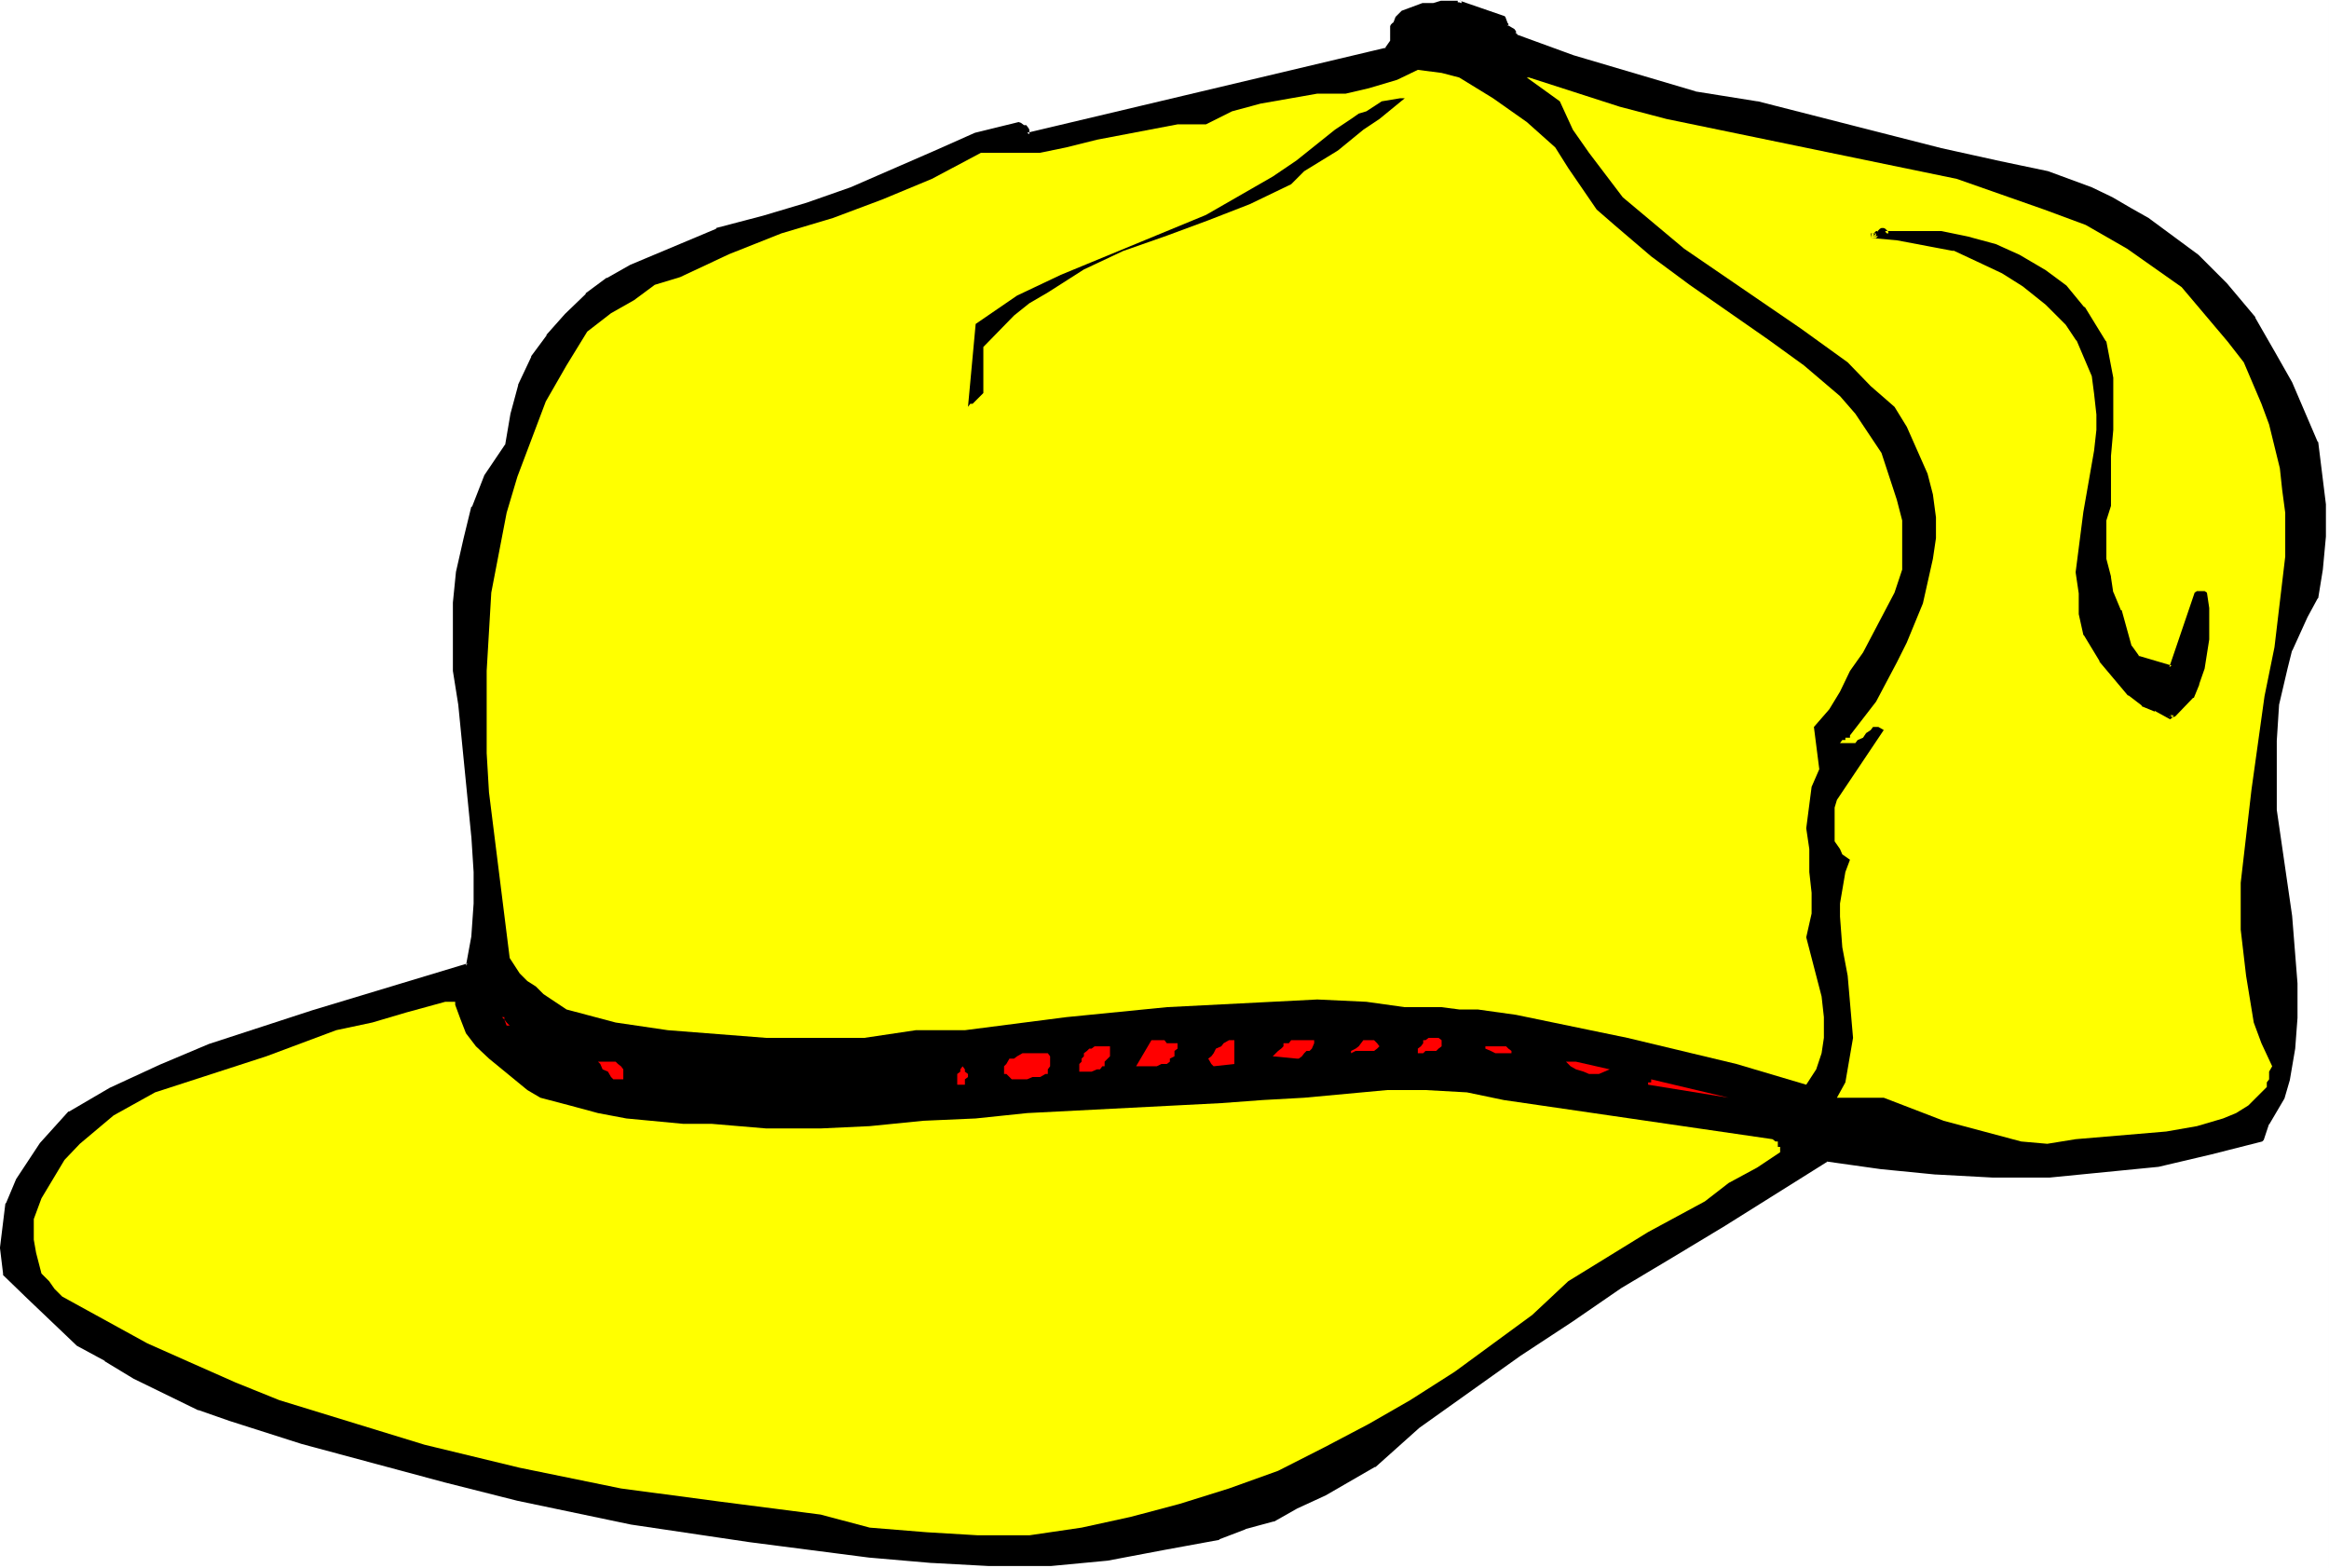
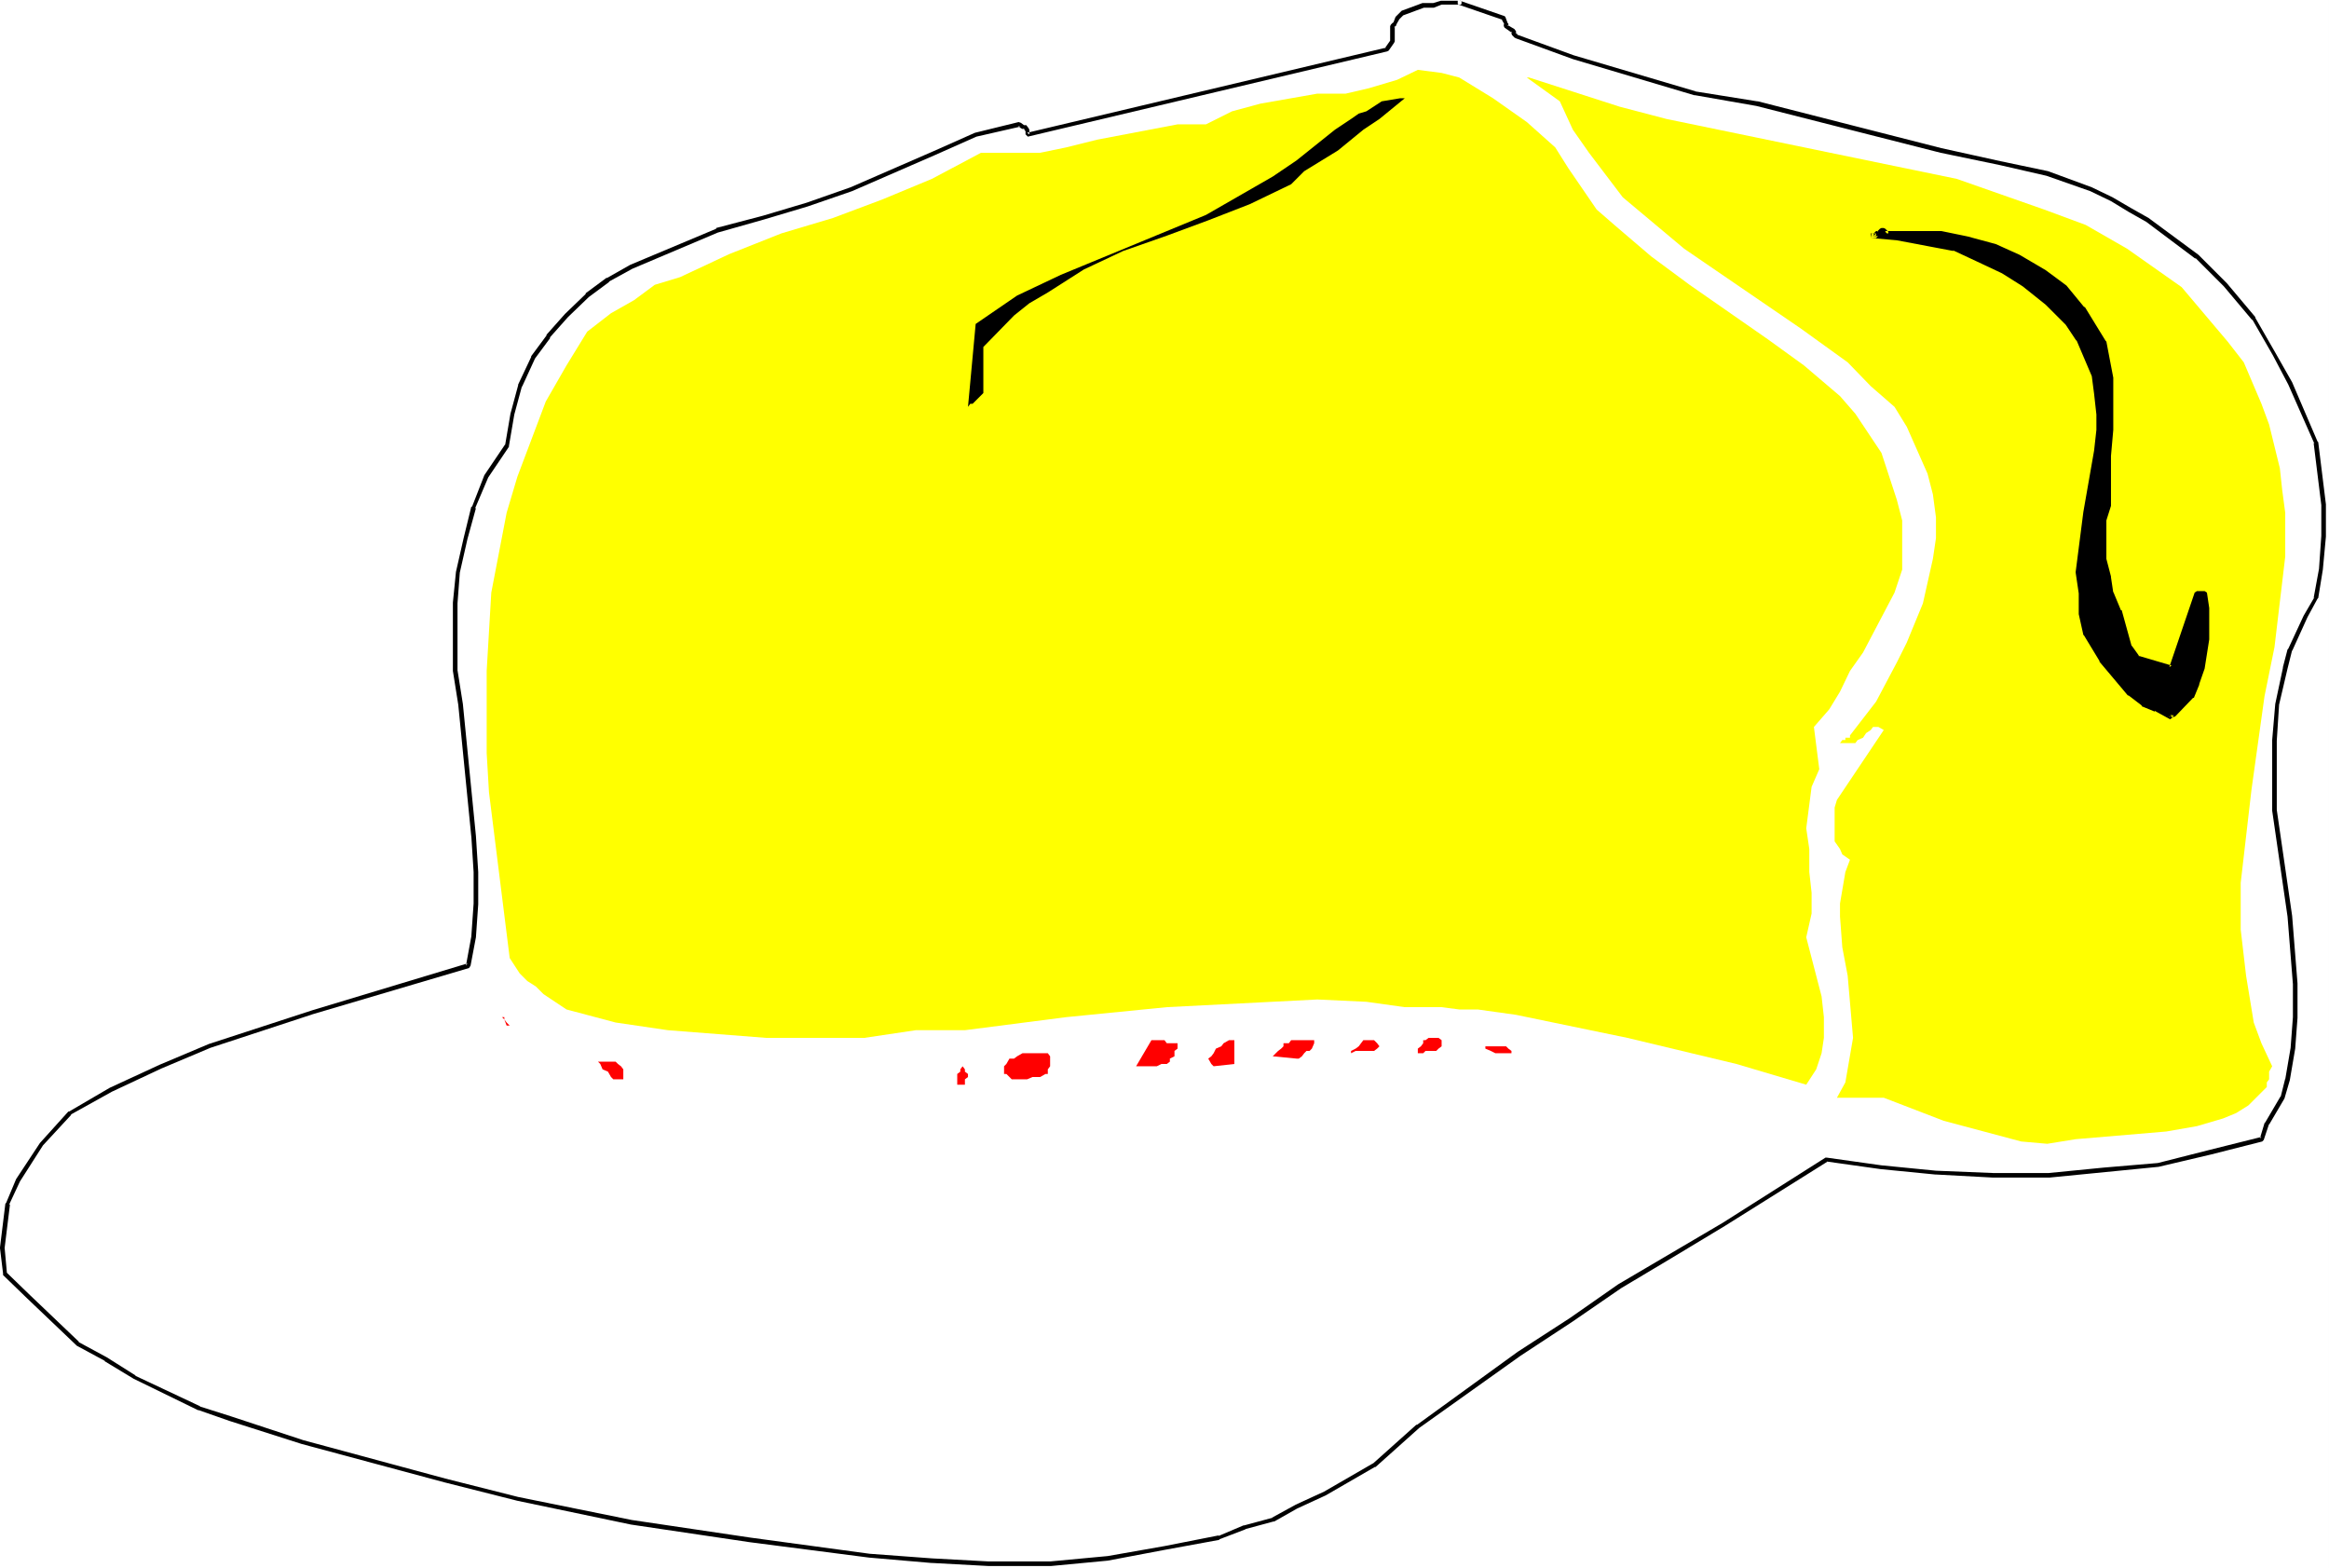
<svg xmlns="http://www.w3.org/2000/svg" xmlns:ns1="http://sodipodi.sourceforge.net/DTD/sodipodi-0.dtd" xmlns:ns2="http://www.inkscape.org/namespaces/inkscape" version="1.0" width="129.724mm" height="87.348mm" id="svg22" ns1:docname="Cap 19.wmf">
  <rect width="100%" height="100%" fill="#333333" stroke="none" />
  <ns1:namedview id="namedview22" pagecolor="#ffffff" bordercolor="#000000" borderopacity="0.25" ns2:showpageshadow="2" ns2:pageopacity="0.0" ns2:pagecheckerboard="0" ns2:deskcolor="#d1d1d1" ns2:document-units="mm" />
  <defs id="defs1">
    <pattern id="WMFhbasepattern" patternUnits="userSpaceOnUse" width="6" height="6" x="0" y="0" />
  </defs>
  <path style="fill:#ffffff;fill-opacity:1;fill-rule:evenodd;stroke:none" d="M 0,330.135 H 490.294 V 0 H 0 Z" id="path1" />
-   <path style="fill:#000000;fill-opacity:1;fill-rule:evenodd;stroke:none" d="m 307.201,0.485 9.373,3.393 0.485,1.131 v 0.485 l 1.616,1.131 v 0.485 l 0.485,0.485 11.958,4.363 25.694,7.756 13.09,2.101 38.622,9.857 12.605,2.747 9.858,2.101 9.211,3.232 4.363,2.262 3.717,2.101 3.878,2.262 10.342,7.595 5.979,5.979 5.979,7.11 4.363,7.595 3.232,5.979 5.494,12.604 1.616,13.089 v 6.464 l -0.485,7.11 -1.131,5.979 -2.262,3.878 -3.232,6.949 -0.97,3.878 -1.616,7.595 -0.646,7.595 v 14.867 l 3.232,22.3 1.131,14.22 v 6.949 l -0.485,6.625 -1.131,6.464 -1.131,3.878 -3.232,5.494 -1.131,3.232 -10.827,2.747 -10.989,2.585 -11.312,1.131 -11.474,1.131 h -11.958 l -11.958,-0.485 -11.474,-1.131 -11.474,-1.616 -21.816,13.574 -10.827,6.464 -10.989,6.625 -10.342,7.11 -10.827,6.949 -21.331,15.351 -9.211,8.241 -10.342,5.979 -5.979,2.747 -5.01,2.586 -5.818,1.778 -5.494,2.101 -11.474,2.262 -11.958,2.101 -12.12,1.131 h -12.928 l -11.958,-0.646 -13.09,-1.131 -25.21,-3.232 -25.048,-3.717 -23.917,-5.009 -15.19,-3.717 -30.058,-8.241 -15.19,-4.848 -6.464,-2.262 -13.736,-6.464 -5.979,-3.717 -5.979,-3.393 -10.342,-9.857 -5.01,-4.848 -0.485,-5.494 1.131,-9.211 2.101,-4.848 5.01,-7.756 5.979,-6.464 8.726,-4.848 10.342,-5.009 10.342,-4.201 21.816,-7.11 32.643,-9.857 1.131,-5.979 0.485,-7.11 v -6.625 l -0.485,-7.595 -2.747,-27.794 -1.131,-6.949 v -14.22 l 0.646,-6.625 1.616,-7.11 1.616,-6.464 2.747,-6.464 4.202,-6.625 1.293,-6.625 1.454,-5.817 2.747,-5.979 3.232,-4.525 3.878,-4.363 4.363,-4.201 4.363,-3.393 4.848,-2.747 18.099,-7.595 9.696,-2.585 9.211,-2.909 9.373,-3.232 17.453,-7.595 8.726,-3.878 9.211,-2.101 0.646,0.485 h 0.485 l 0.485,0.646 v 0.97 l 75.79,-17.937 1.131,-1.616 V 5.494 l 0.485,-0.485 0.485,-1.131 1.131,-1.131 4.363,-1.616 h 2.262 l 1.616,-0.646 z" id="path2" />
  <path style="fill:#000000;fill-opacity:1;fill-rule:evenodd;stroke:none" d="m 307.363,0.162 h -0.162 -0.323 v 0.162 0.162 0.162 0.162 l 0.162,0.162 v 0 l 9.373,3.232 -0.323,-0.162 0.646,1.131 -0.162,-0.162 v 0.485 l 0.162,0.323 1.616,1.131 -0.162,-0.323 v 0.485 l 0.162,0.323 0.485,0.485 0.323,0.162 11.958,4.363 25.533,7.595 h 0.162 l 12.928,2.262 v 0 l 38.784,9.857 v 0 l 12.443,2.585 v 0 l 9.858,2.262 9.211,3.232 v 0 l 4.363,2.101 3.717,2.262 v 0 l 3.717,2.101 10.342,7.756 v -0.162 l 5.979,5.979 v 0 l 5.979,7.11 v -0.162 l 4.363,7.595 3.232,6.141 5.494,12.443 -0.162,-0.162 1.616,13.089 v 0 6.464 0 l -0.485,6.949 -1.131,6.141 0.162,-0.162 -2.262,3.878 -3.232,6.949 -0.162,0.162 -0.97,3.717 v 0.162 l -1.616,7.595 -0.646,7.595 v 14.867 l 3.232,22.3 1.131,14.22 v 0 6.949 0 l -0.485,6.464 -1.131,6.625 v -0.162 l -0.97,3.878 v -0.162 l -3.232,5.494 -0.162,0.162 -0.97,3.232 0.323,-0.323 -10.989,2.747 -10.827,2.747 v 0 l -11.474,0.97 -11.474,1.131 h 0.162 -11.958 l -11.958,-0.485 v 0 l -11.474,-1.131 -11.474,-1.616 h -0.323 l -21.654,13.735 -10.989,6.464 -10.989,6.464 -10.181,7.11 -10.989,7.11 -21.17,15.351 h -0.162 l -9.211,8.241 0.162,-0.162 -10.342,5.979 -5.979,2.747 -5.01,2.747 h 0.162 l -5.979,1.616 h -0.162 l -5.333,2.262 0.162,-0.162 -11.474,2.262 -11.958,2.101 -12.12,1.131 v 0 h -12.928 l -11.958,-0.646 v 0 l -13.09,-0.97 -25.048,-3.393 -25.048,-3.717 -23.917,-4.848 v 0 l -15.352,-3.878 -29.896,-8.08 -15.19,-5.009 -6.626,-2.101 h 0.162 l -13.736,-6.464 h 0.162 l -6.141,-3.878 v 0 l -5.979,-3.232 h 0.162 l -10.342,-9.857 -5.01,-4.848 0.162,0.162 -0.485,-5.333 v 0.162 l 1.131,-9.211 H 1.939 l 2.262,-4.848 v 0 l 4.848,-7.595 v 0 l 5.979,-6.464 h -0.162 l 8.726,-4.848 10.342,-4.848 10.342,-4.363 v 0 l 21.654,-7.11 32.805,-9.696 0.323,-0.485 1.131,-5.979 0.485,-6.949 v -6.787 l -0.485,-7.595 v 0 l -2.747,-27.794 -1.131,-7.11 v 0.162 -14.22 0 l 0.485,-6.464 v 0 l 1.616,-7.11 1.778,-6.464 h -0.162 l 2.747,-6.464 v 0 l 4.363,-6.464 V 93.886 l 1.131,-6.625 v 0 l 1.616,-5.979 v 0.162 l 2.747,-5.979 v 0 l 3.232,-4.363 h -0.162 l 3.878,-4.363 4.363,-4.201 v 0 l 4.363,-3.232 h -0.162 l 5.01,-2.747 17.938,-7.595 v 0 l 9.696,-2.747 9.211,-2.747 9.373,-3.232 v 0 l 17.453,-7.595 8.726,-3.878 v 0 l 9.211,-2.101 -0.485,-0.162 0.646,0.485 0.323,0.162 h 0.485 l -0.323,-0.162 0.485,0.646 v -0.323 0.97 l 0.485,0.485 75.629,-17.937 0.323,-0.162 1.131,-1.616 0.162,-0.323 V 5.494 l -0.162,0.323 0.485,-0.485 V 5.171 l 0.646,-1.131 -0.162,0.162 1.131,-1.131 -0.162,0.162 4.363,-1.616 h -0.162 2.262 l 1.616,-0.646 v 0 h 3.878 0.162 l 0.162,-0.162 V 0.646 0.485 0.323 l -0.162,-0.162 v 0 h -0.162 -0.162 -3.717 -0.162 l -1.616,0.485 h 0.162 -2.262 -0.162 l -4.363,1.616 -0.162,0.162 -1.131,1.131 v 0 l -0.485,1.293 V 4.686 l -0.485,0.485 -0.162,0.323 V 8.726 8.564 l -1.131,1.616 0.323,-0.162 -75.629,17.937 0.485,0.323 v -0.97 l -0.162,-0.323 -0.485,-0.646 h -0.323 -0.485 0.323 l -0.646,-0.485 -0.485,-0.162 -9.211,2.262 v 0 l -8.726,3.878 -17.453,7.595 v 0 l -9.211,3.232 -9.211,2.747 -9.858,2.585 v 0.162 l -18.099,7.595 -4.848,2.747 h -0.162 l -4.363,3.232 v 0.162 l -4.363,4.201 -3.878,4.363 v 0.162 l -3.232,4.363 v 0.162 l -2.747,5.817 v 0.162 l -1.616,5.979 v 0 l -1.131,6.625 v -0.162 l -4.363,6.464 v 0 l -2.586,6.625 h -0.162 l -1.616,6.625 -1.616,7.11 v 0 l -0.646,6.464 v 0.162 14.22 0 l 1.131,7.11 2.747,27.794 v -0.162 l 0.485,7.595 v 6.625 0 l -0.485,6.949 -1.131,6.141 0.323,-0.485 -32.643,9.857 -21.816,7.11 v 0 l -10.342,4.363 -10.504,4.848 -8.565,5.009 h -0.162 l -5.979,6.625 v 0 l -5.01,7.595 v 0 l -2.101,5.009 -0.162,0.162 L 0,262.589 v 0.162 l 0.646,5.333 v 0.323 l 5.01,4.848 10.342,9.857 0.162,0.162 5.979,3.232 h -0.162 l 6.141,3.717 v 0 l 13.574,6.625 h 0.162 l 6.464,2.262 15.19,4.848 30.058,8.08 15.352,3.878 v 0 l 23.917,5.009 25.048,3.717 25.048,3.232 13.09,1.131 h 0.162 l 11.958,0.646 h 12.928 0.162 l 11.958,-1.131 11.958,-2.262 11.474,-2.101 0.162,-0.162 5.494,-2.101 h -0.162 l 5.979,-1.616 h 0.162 l 4.848,-2.747 5.979,-2.747 10.342,-5.979 h 0.162 l 9.211,-8.241 v 0 l 21.331,-15.19 10.827,-7.11 10.342,-7.11 10.827,-6.464 10.989,-6.625 21.654,-13.574 h -0.323 l 11.474,1.616 11.474,1.131 h 0.162 l 11.958,0.646 h 11.958 v 0 l 11.474,-1.131 11.474,-1.131 v 0 l 10.989,-2.585 10.827,-2.747 0.323,-0.323 1.131,-3.393 v 0.162 l 3.232,-5.494 v 0 l 1.131,-3.878 v 0 l 1.131,-6.625 0.485,-6.464 v -0.162 -6.949 -0.162 l -1.131,-14.22 -3.232,-22.3 v 0.162 -14.867 0.162 l 0.485,-7.595 1.778,-7.595 v 0 l 0.97,-3.878 v 0.162 l 3.232,-7.11 2.101,-3.878 0.162,-0.162 0.97,-5.979 0.646,-6.949 v -0.162 -6.464 -0.162 l -1.616,-13.089 -0.162,-0.162 -5.333,-12.443 -3.394,-5.979 -4.363,-7.595 v -0.162 l -5.979,-7.11 v 0 l -5.979,-5.979 v 0 l -10.504,-7.756 -3.717,-2.101 v 0 l -3.878,-2.262 -4.363,-2.101 v 0 l -9.211,-3.393 -10.019,-2.101 v 0 l -12.443,-2.747 v 0 l -38.622,-9.857 h -0.162 L 356.812,19.23 h 0.162 L 331.28,11.635 319.321,7.272 h 0.162 l -0.485,-0.485 0.162,0.323 V 6.625 l -0.323,-0.485 -1.616,-0.97 0.323,0.323 V 5.009 l -0.162,-0.162 -0.485,-1.293 -0.162,-0.162 z" id="path3" />
  <path style="fill:#ffff00;fill-opacity:1;fill-rule:evenodd;stroke:none" d="m 298.475,14.705 5.01,0.646 3.717,0.97 7.11,4.363 7.11,5.009 5.979,5.333 2.747,4.363 5.979,8.726 3.717,3.232 7.757,6.625 8.08,5.979 16.483,11.473 7.595,5.494 7.595,6.464 3.232,3.717 5.494,8.241 3.232,9.857 1.131,4.363 v 5.494 4.848 l -1.616,4.848 -6.626,12.604 -2.747,3.878 -2.101,4.363 -2.262,3.717 -3.232,3.717 1.131,8.888 -1.616,3.717 -1.131,8.726 0.646,4.363 v 4.848 l 0.485,4.363 v 4.363 l -1.131,5.009 3.232,12.443 0.485,4.363 v 4.363 l -0.485,3.232 -1.131,3.393 -2.101,3.232 -14.706,-4.363 -22.947,-5.494 -23.432,-4.848 -8.08,-1.131 h -3.878 l -3.717,-0.485 h -7.757 l -8.08,-1.131 -10.342,-0.485 -31.674,1.616 -21.17,2.101 -21.331,2.747 h -10.342 l -10.827,1.616 h -20.685 l -20.685,-1.616 -10.989,-1.616 -10.342,-2.747 -4.848,-3.232 -1.616,-1.616 -1.778,-1.131 -1.616,-1.616 -2.101,-3.232 -4.363,-34.904 -0.485,-8.241 v -17.291 l 0.97,-16.483 3.232,-16.806 2.262,-7.595 5.979,-15.836 4.363,-7.595 4.363,-7.11 5.01,-3.878 4.848,-2.747 4.363,-3.232 5.333,-1.616 10.342,-4.848 10.989,-4.363 10.827,-3.232 10.342,-3.878 10.504,-4.363 10.342,-5.494 h 5.979 6.464 l 5.494,-1.131 6.464,-1.616 16.968,-3.232 h 5.979 l 5.494,-2.747 5.979,-1.616 11.958,-2.101 h 5.979 l 4.848,-1.131 5.979,-1.778 z" id="path4" />
  <path style="fill:#ffff00;fill-opacity:1;fill-rule:evenodd;stroke:none" d="m 321.907,16.321 19.069,6.141 9.858,2.585 61.085,12.604 18.422,6.464 8.726,3.232 8.726,5.009 11.474,8.08 9.696,11.473 3.394,4.363 3.717,8.726 1.616,4.363 2.262,9.211 0.485,4.525 0.646,4.848 v 9.211 l -2.262,19.068 -2.101,10.342 -2.747,19.714 -2.262,19.553 v 9.857 l 1.131,9.696 1.616,9.857 1.616,4.363 2.262,4.848 -0.646,1.131 v 1.616 l -0.485,0.646 v 0.97 l -3.878,3.878 -2.586,1.616 -2.747,1.131 -5.494,1.616 -6.464,1.131 -19.069,1.616 -5.979,0.97 -5.494,-0.485 -16.322,-4.363 -12.605,-4.848 h -8.08 -1.778 l 1.778,-3.232 1.616,-9.372 -1.131,-13.089 -1.131,-5.979 -0.485,-6.464 v -2.747 l 1.131,-6.625 0.97,-2.585 -1.616,-1.131 -0.485,-1.131 -1.131,-1.616 v -7.11 l 0.485,-1.616 9.858,-14.705 -1.131,-0.646 h -1.131 l -0.485,0.646 -0.97,0.646 -0.646,0.97 -1.131,0.485 -0.485,0.646 h -3.232 l 0.485,-0.646 h 0.646 v -0.485 h 0.97 v -0.485 l 5.494,-7.11 4.363,-8.241 2.101,-4.201 3.394,-8.241 2.101,-9.372 0.646,-4.363 v -4.363 l -0.646,-4.848 -1.131,-4.363 -4.363,-9.857 -2.586,-4.201 -5.01,-4.363 -4.848,-5.009 -9.858,-7.11 -24.563,-16.806 -12.928,-10.827 -7.11,-9.372 -3.394,-4.848 -2.747,-5.979 -6.949,-5.009 z" id="path5" />
  <path style="fill:#000000;fill-opacity:1;fill-rule:evenodd;stroke:none" d="m 294.758,20.684 h 0.97 l -5.333,4.363 -3.394,2.262 -5.333,4.363 -7.11,4.363 -2.747,2.747 -8.726,4.201 -8.726,3.393 -8.726,3.232 -9.211,3.232 -8.242,3.878 -7.595,4.848 -3.878,2.262 -3.232,2.585 -6.464,6.625 v 9.696 l -2.262,2.262 h -0.485 l -0.485,0.646 1.616,-17.452 8.726,-5.979 9.211,-4.363 30.542,-12.604 14.059,-8.08 5.01,-3.393 8.08,-6.464 3.394,-2.262 1.616,-1.131 1.616,-0.485 3.232,-2.101 z" id="path6" />
  <path style="fill:#000000;fill-opacity:1;fill-rule:evenodd;stroke:none" d="m 397.212,49.124 h 11.312 l 5.494,0.97 5.979,1.616 4.848,2.262 5.494,3.232 4.363,3.232 3.717,4.525 4.525,6.949 1.616,7.756 v 10.827 l -0.646,5.494 V 106.329 l -0.97,3.232 v 8.08 l 0.97,3.878 0.646,3.232 1.616,3.878 2.101,7.595 1.616,2.262 7.11,2.101 5.494,-15.836 h 1.616 l 0.485,3.393 v 6.464 l -0.97,5.979 -1.131,3.232 -1.131,2.747 -3.717,3.878 h -0.646 v 0.485 l -3.232,-1.616 -2.747,-1.131 -2.747,-2.101 -5.979,-7.11 -3.232,-5.494 -1.131,-4.363 v -4.363 l -0.485,-4.363 1.616,-12.443 2.101,-13.089 0.646,-4.363 v -3.393 l -0.646,-4.363 -0.485,-3.717 -3.232,-7.595 -2.101,-3.232 -4.363,-4.363 -5.01,-3.878 -4.363,-2.747 -5.494,-2.747 -4.848,-2.101 -11.958,-2.262 -5.494,-0.485 h 1.131 v -0.485 h 0.485 l 0.646,-0.646 h 0.485 z" id="path7" />
  <path style="fill:#000000;fill-opacity:1;fill-rule:evenodd;stroke:none" d="m 397.212,48.64 h -0.162 -0.162 v 0.162 l -0.162,0.162 v 0 0.323 0 l 0.162,0.162 v 0 h 0.162 11.474 v 0 l 5.494,1.131 h -0.162 l 5.979,1.616 v 0 l 4.848,2.262 v 0 l 5.494,3.07 4.202,3.393 v -0.162 l 3.717,4.525 v -0.162 l 4.363,7.11 v -0.162 l 1.616,7.595 v 0 10.827 0 l -0.646,5.333 v 10.504 -0.162 l -0.97,3.232 v 8.403 l 0.97,3.878 v 0 l 0.646,3.232 v 0.162 l 1.778,3.717 h -0.162 l 2.262,7.595 v 0 l 1.616,2.262 0.323,0.162 7.11,2.262 0.485,-0.323 5.494,-15.836 -0.485,0.323 h 1.616 l -0.323,-0.323 0.485,3.232 v 0 6.464 0 l -1.131,5.979 v -0.162 l -1.131,3.393 v -0.162 l -0.97,2.747 v -0.162 l -3.717,3.878 0.323,-0.162 h -0.646 l -0.323,0.485 v 0.485 l 0.646,-0.323 -3.394,-1.616 v -0.162 l -2.747,-0.97 h 0.162 l -2.747,-2.101 v 0 l -5.979,-7.11 h 0.162 l -3.394,-5.333 h 0.162 l -1.131,-4.363 v 0.162 -4.363 l -0.485,-4.363 v 0.162 l 1.616,-12.604 2.101,-13.089 0.646,-4.363 v -3.393 l -0.646,-4.363 -0.485,-3.717 v -0.162 l -3.394,-7.595 v -0.162 l -2.101,-3.232 v 0 l -4.363,-4.363 -0.162,-0.162 -4.848,-3.717 -4.363,-2.747 h -0.162 l -5.494,-2.747 -4.848,-2.101 -0.162,-0.162 -11.958,-2.101 -5.333,-0.646 -0.162,0.97 h 1.131 l 0.485,-0.485 v -0.485 l -0.485,0.323 h 0.485 0.323 l 0.646,-0.646 -0.323,0.162 h 0.485 l -0.323,-0.162 0.646,0.646 v 0 h 0.162 0.162 0.162 l 0.162,-0.162 v 0 -0.323 0 -0.162 l -0.646,-0.646 -0.323,-0.162 h -0.485 l -0.323,0.162 -0.646,0.646 0.323,-0.162 h -0.485 l -0.485,0.485 v 0.485 l 0.485,-0.485 h -1.131 v 0.97 l 5.494,0.485 11.958,2.262 -0.162,-0.162 4.848,2.262 5.494,2.585 v 0 l 4.363,2.747 4.848,3.878 v 0 l 4.363,4.363 -0.162,-0.162 2.262,3.393 v -0.162 l 3.232,7.595 v 0 l 0.485,3.717 0.485,4.363 v -0.162 3.393 0 l -0.485,4.363 -2.262,12.927 -1.616,12.604 v 0.162 l 0.646,4.363 v -0.162 4.363 0.162 l 0.97,4.363 0.162,0.162 3.232,5.333 v 0.162 l 5.979,7.11 h 0.162 l 2.747,2.101 v 0.162 l 2.747,1.131 v -0.162 l 3.232,1.778 0.646,-0.485 v -0.485 l -0.485,0.485 h 0.646 l 0.323,-0.162 3.717,-3.878 h 0.162 l 1.131,-2.747 v -0.162 l 1.131,-3.232 v 0 l 0.97,-6.141 v 0 -6.464 -0.162 l -0.485,-3.232 -0.485,-0.323 h -1.616 l -0.485,0.323 -5.333,15.675 0.485,-0.323 -7.11,-2.101 0.323,0.162 -1.616,-2.262 v 0.162 l -2.101,-7.595 h -0.162 l -1.616,-3.878 v 0.162 l -0.485,-3.232 v -0.162 l -0.97,-3.717 v 0 -8.08 0 l 0.97,-3.07 v -0.162 -10.342 0 l 0.485,-5.494 v 0 -10.827 -0.162 l -1.454,-7.595 -0.162,-0.162 -4.363,-7.11 h -0.162 l -3.717,-4.525 v 0 l -4.363,-3.232 -5.494,-3.232 v 0 l -5.01,-2.262 v 0 l -5.979,-1.616 v 0 l -5.494,-1.131 h -0.162 z" id="path8" />
-   <path style="fill:#ffff00;fill-opacity:1;fill-rule:evenodd;stroke:none" d="m 93.728,210.879 h 2.101 v 0.646 l 1.131,3.07 1.131,2.909 2.101,2.747 2.747,2.585 8.08,6.625 2.747,1.616 6.141,1.616 5.979,1.616 5.979,1.131 11.958,1.131 h 5.979 l 11.474,0.97 h 11.474 l 10.342,-0.485 11.312,-1.131 10.989,-0.485 10.827,-1.131 40.885,-2.101 8.726,-0.646 8.726,-0.485 17.453,-1.616 h 8.08 l 8.726,0.485 7.757,1.616 56.56,8.241 0.646,0.485 h 0.485 v 0.485 0.646 h 0.485 v 1.131 l -4.848,3.232 -5.979,3.232 -5.01,3.878 -11.958,6.464 -16.806,10.342 -7.595,7.11 -16.322,11.958 -9.373,5.979 -8.726,5.009 -9.211,4.848 -9.858,5.009 -10.342,3.717 -10.342,3.232 -10.342,2.747 -10.342,2.262 -10.989,1.616 h -10.827 l -10.827,-0.646 -11.958,-0.97 -10.342,-2.747 -21.331,-2.747 -20.685,-2.747 -21.331,-4.363 -20.038,-4.848 -30.542,-9.372 -9.211,-3.717 -9.858,-4.363 -8.726,-3.878 -17.938,-9.857 -1.616,-1.616 -1.131,-1.616 -1.616,-1.616 -1.131,-4.363 -0.485,-2.747 v -4.363 l 1.616,-4.363 4.848,-8.08 3.232,-3.393 7.11,-5.979 8.726,-4.848 23.432,-7.595 14.706,-5.494 7.595,-1.616 7.11,-2.101 z" id="path9" />
  <path style="fill:#ff0000;fill-opacity:1;fill-rule:evenodd;stroke:none" d="m 105.686,213.627 v 0.485 h 0.485 v 0.485 l 0.485,0.646 0.646,0.646 h 0.646 -1.293 l -0.485,-1.293 -0.485,-0.485 v -0.485 l -0.485,-0.485 z" id="path10" />
  <path style="fill:#ff0000;fill-opacity:1;fill-rule:evenodd;stroke:none" d="m 302.838,218.474 0.646,0.485 v 1.293 l -0.646,0.485 -0.485,0.485 h -0.485 -0.646 -1.131 l -0.485,0.485 h -1.131 v -0.485 -0.485 l 0.646,-0.485 0.485,-0.646 v -0.646 h 0.485 l 0.646,-0.485 h 0.485 0.646 0.485 z" id="path11" />
  <path style="fill:#ff0000;fill-opacity:1;fill-rule:evenodd;stroke:none" d="m 244.501,218.959 h 0.646 l 0.485,0.646 h 0.646 0.97 0.646 v 0.646 0.485 l -0.646,0.485 v 0.485 0.646 l -0.97,0.485 v 0.646 l -0.646,0.485 h -0.485 -0.646 l -0.97,0.485 h -0.485 -1.131 -0.646 -1.131 -0.97 l 3.232,-5.494 h 0.646 0.485 0.485 z" id="path12" />
  <path style="fill:#ff0000;fill-opacity:1;fill-rule:evenodd;stroke:none" d="m 258.721,218.959 h 0.646 0.485 v 5.009 l -4.363,0.485 -0.485,-0.485 -0.646,-1.131 0.646,-0.485 0.485,-0.646 0.485,-0.97 1.131,-0.485 0.485,-0.646 z" id="path13" />
  <path style="fill:#ff0000;fill-opacity:1;fill-rule:evenodd;stroke:none" d="m 272.942,218.959 h 0.485 0.646 0.485 0.485 0.646 0.485 0.485 v 0.646 l -0.485,1.131 -0.485,0.485 h -0.646 l -0.485,0.485 -0.485,0.646 -0.646,0.485 h -0.485 l -5.01,-0.485 0.646,-0.646 0.485,-0.485 0.646,-0.485 0.485,-0.485 v -0.646 h 1.131 l 0.485,-0.646 z" id="path14" />
  <path style="fill:#ff0000;fill-opacity:1;fill-rule:evenodd;stroke:none" d="m 288.779,218.959 h 0.485 l 0.646,0.646 0.485,0.646 -0.485,0.485 -0.646,0.485 h -1.131 -0.485 -1.131 -1.131 l -0.97,0.485 -0.646,0.646 0.646,-0.646 v -0.485 l 0.97,-0.485 0.646,-0.485 0.485,-0.646 0.485,-0.646 h 1.131 z" id="path15" />
-   <path style="fill:#ff0000;fill-opacity:1;fill-rule:evenodd;stroke:none" d="m 230.926,220.252 h 0.646 0.485 0.485 0.646 0.485 v 0.485 0.485 0.485 0.646 l -0.485,0.485 -0.646,0.646 v 0.97 h -0.485 l -0.485,0.646 h -0.646 l -1.131,0.485 h -0.485 -0.485 -1.131 -0.485 v -1.131 -0.485 l 0.485,-0.485 v -0.646 l 0.485,-0.485 v -0.646 l 0.646,-0.485 0.485,-0.485 h 0.485 l 0.646,-0.485 z" id="path16" />
  <path style="fill:#ff0000;fill-opacity:1;fill-rule:evenodd;stroke:none" d="m 313.827,220.252 h 0.485 0.485 0.646 0.485 0.646 0.485 l 0.485,0.485 0.646,0.485 v 0.485 h -0.646 -1.616 -1.131 l -0.97,-0.485 -1.131,-0.485 h -0.646 0.646 v -0.485 h 0.485 z" id="path17" />
  <path style="fill:#ff0000;fill-opacity:1;fill-rule:evenodd;stroke:none" d="m 216.221,221.706 h 0.485 0.646 0.485 0.646 0.485 0.646 0.485 0.485 l 0.485,0.646 v 0.485 0.646 0.485 0.485 l -0.485,0.646 v 0.97 h -0.485 l -1.131,0.646 h -1.131 -0.485 l -1.131,0.485 h -0.97 -1.131 -0.646 -0.485 l -0.485,-0.485 -0.646,-0.646 h -0.485 v -0.97 -0.646 l 0.485,-0.485 0.646,-1.131 h 0.97 l 0.646,-0.485 1.131,-0.646 z" id="path18" />
  <path style="fill:#ff0000;fill-opacity:1;fill-rule:evenodd;stroke:none" d="m 124.755,223.484 h 0.485 0.646 0.485 0.485 0.646 0.485 0.646 0.485 0.485 l 0.485,0.485 0.646,0.485 0.485,0.646 v 0.485 0.485 1.131 h -1.131 -0.97 l -0.485,-0.485 -0.646,-1.131 -1.131,-0.485 -0.485,-1.131 -0.485,-0.485 z" id="path19" />
-   <path style="fill:#ff0000;fill-opacity:1;fill-rule:evenodd;stroke:none" d="m 331.764,223.484 7.11,1.616 -1.131,0.485 -1.131,0.485 h -1.131 -0.97 l -1.131,-0.485 -1.616,-0.485 -1.131,-0.646 -0.97,-0.97 h 0.485 0.485 0.485 z" id="path20" />
  <path style="fill:#ff0000;fill-opacity:1;fill-rule:evenodd;stroke:none" d="m 203.131,225.1 v 0.485 l 0.646,0.485 v 0.646 l -0.646,0.485 v 0.646 0.485 h -0.485 -0.485 -0.646 v -0.485 -1.131 -0.646 l 0.646,-0.485 v -0.485 l 0.485,-0.646 z" id="path21" />
-   <path style="fill:#ff0000;fill-opacity:1;fill-rule:evenodd;stroke:none" d="m 347.601,227.2 16.322,3.878 -16.968,-2.747 v -0.485 h 0.646 z" id="path22" />
</svg>